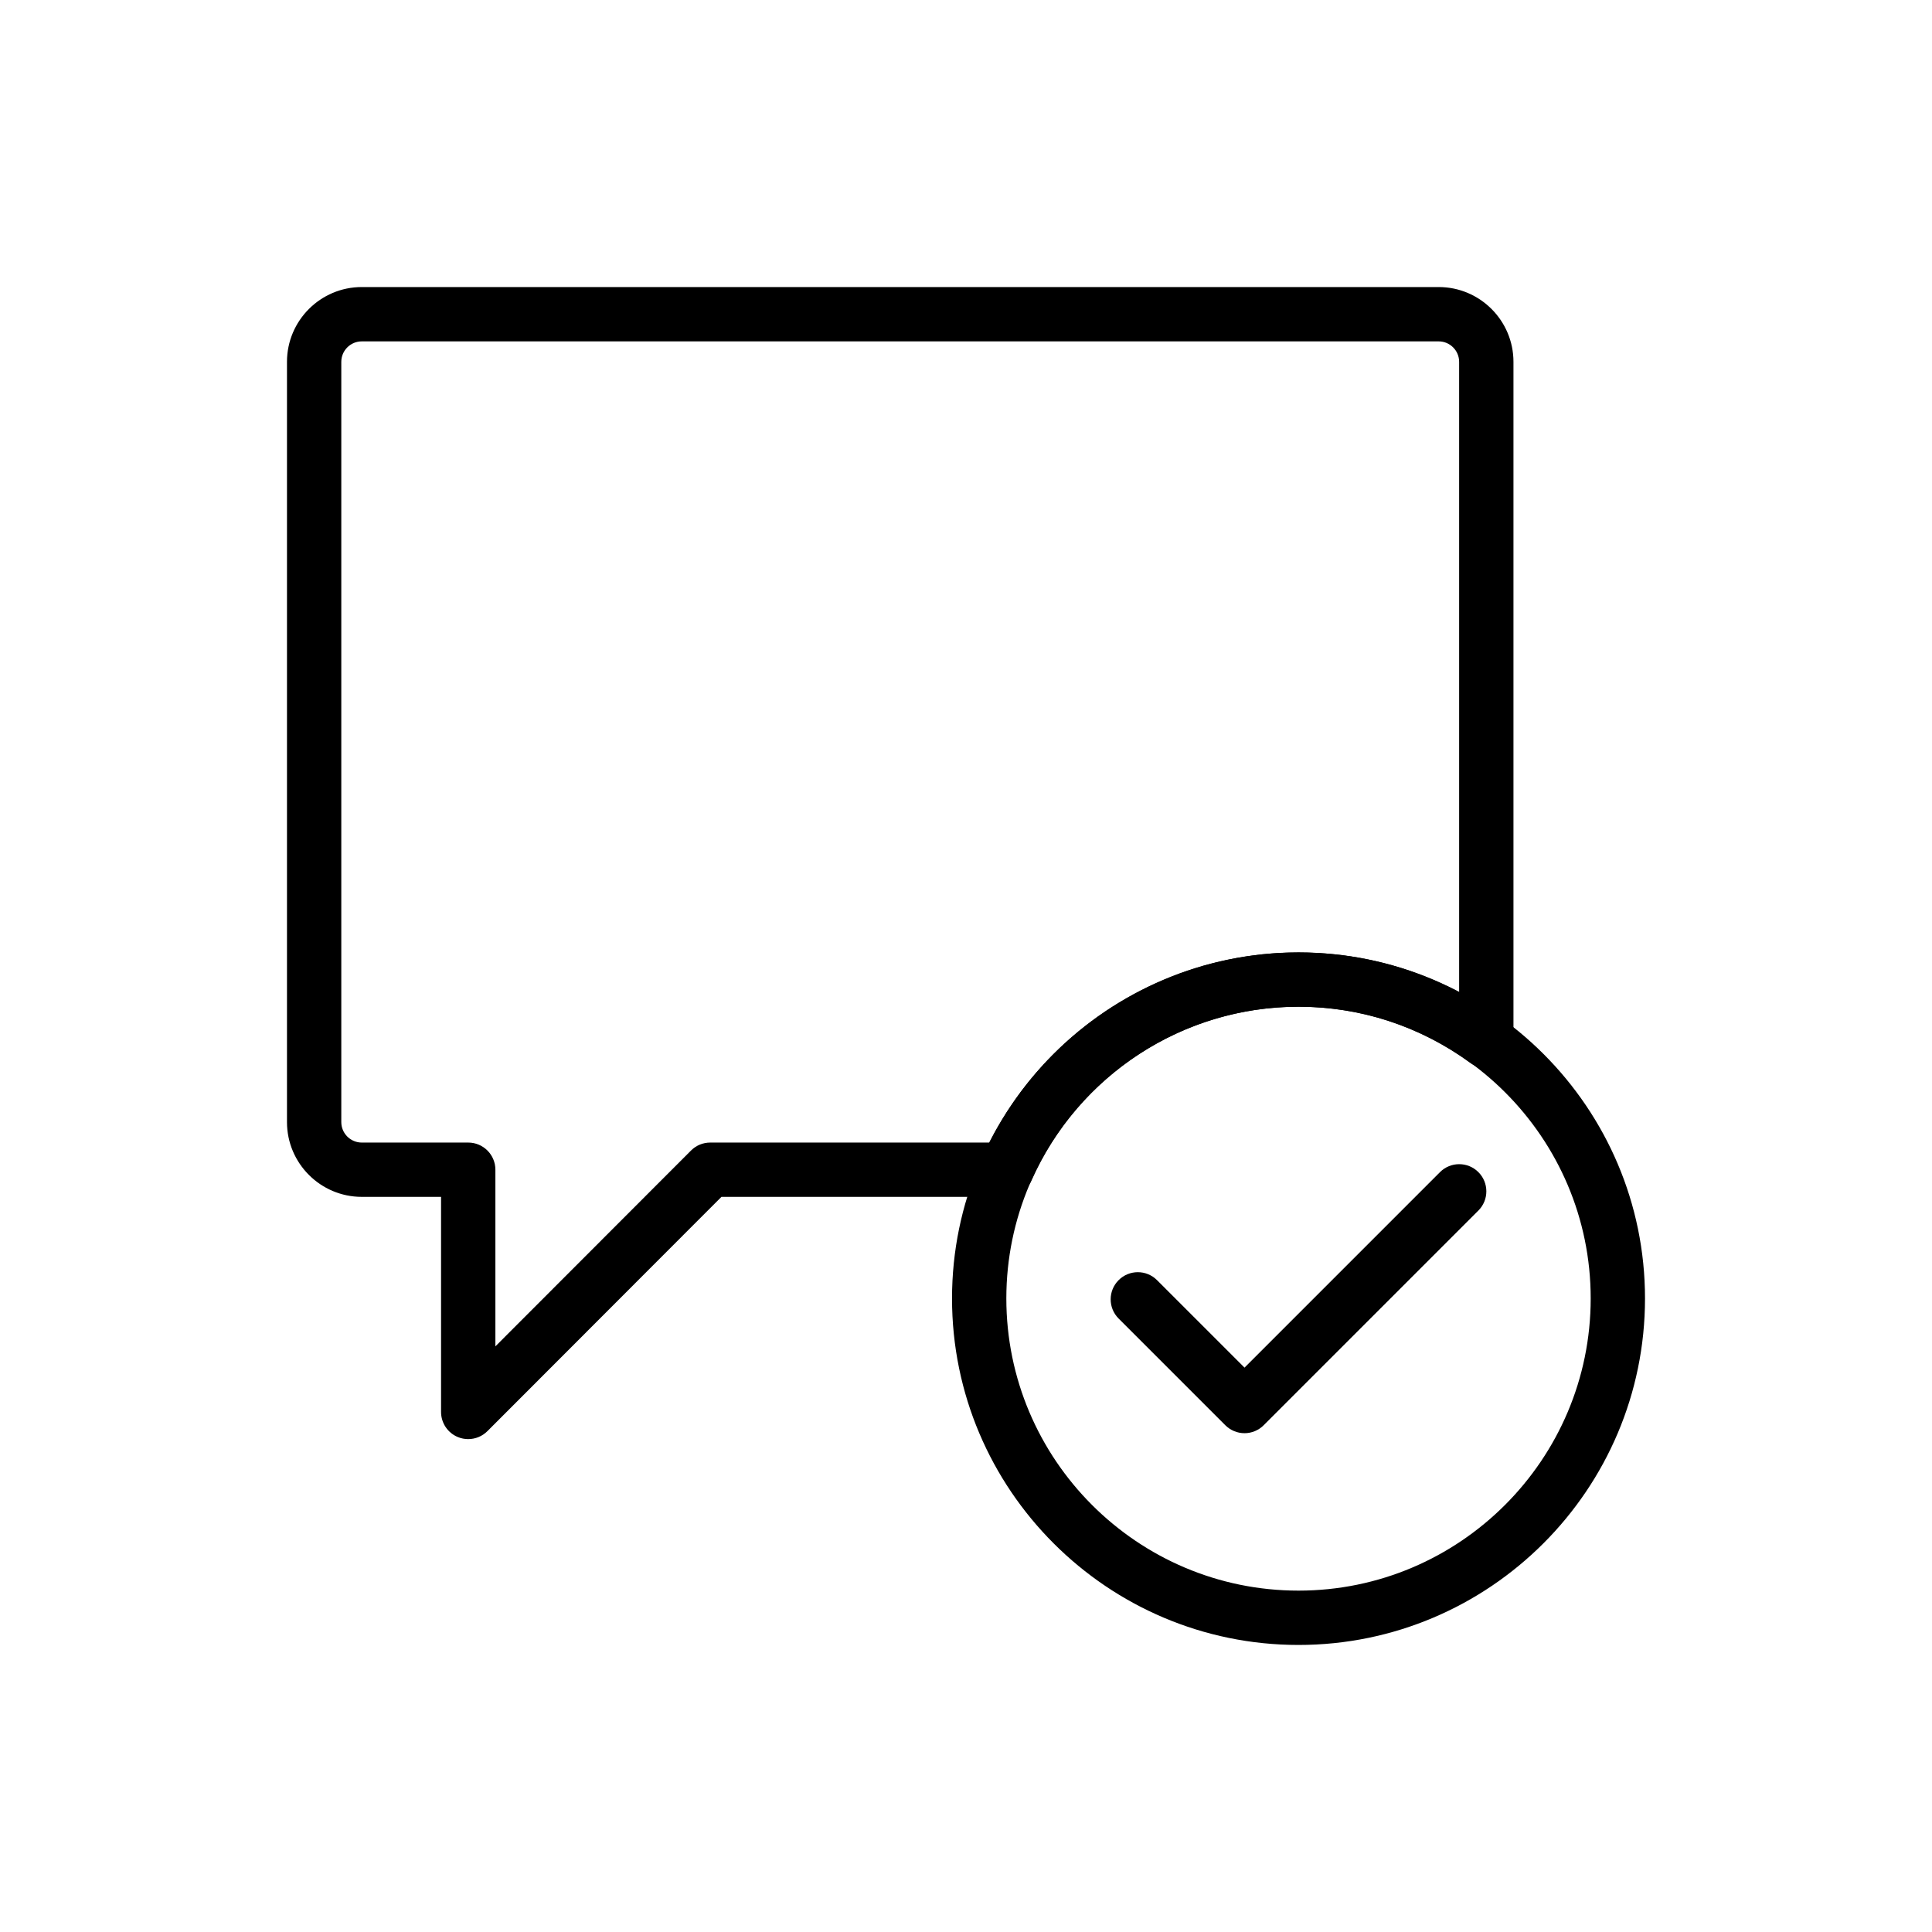
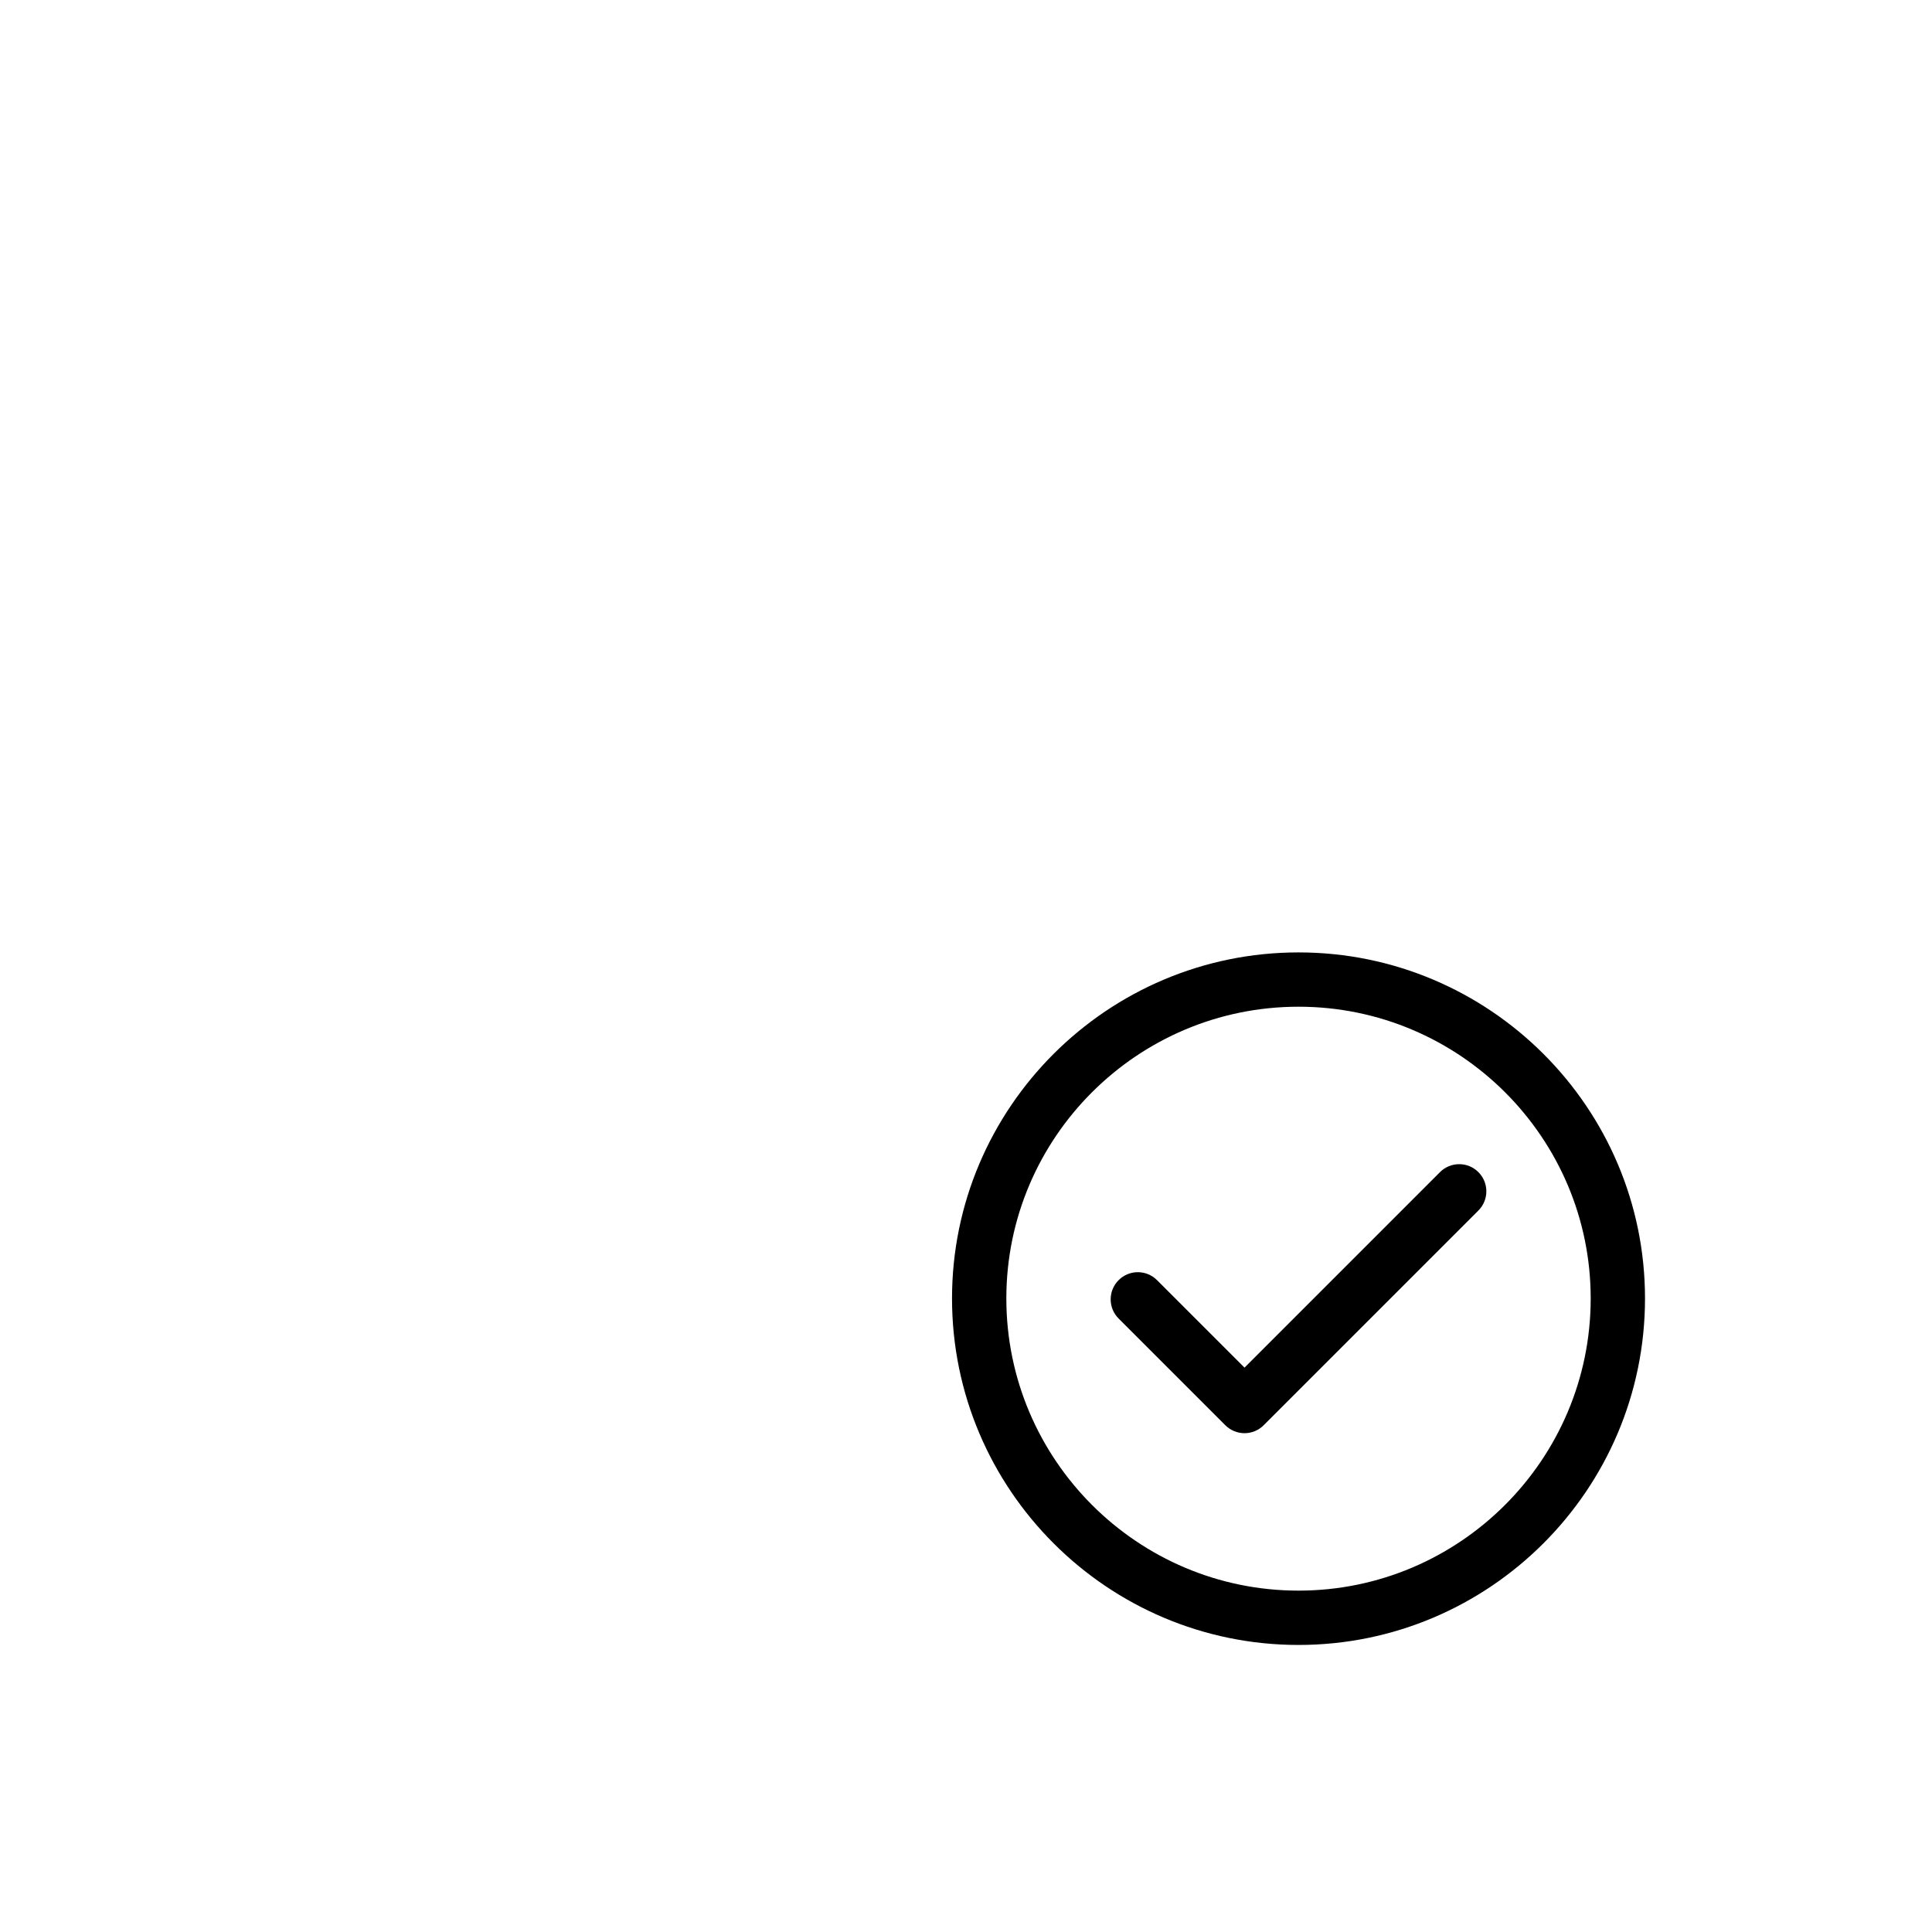
<svg xmlns="http://www.w3.org/2000/svg" fill="#000000" width="800px" height="800px" version="1.1" viewBox="144 144 512 512">
  <g>
    <path d="m488.12 579.93c-50.633 0-91.824-41.191-91.824-91.824 0-50.566 41.191-91.707 91.824-91.707 50.633 0 91.824 41.137 91.824 91.707 0.004 50.633-41.188 91.824-91.824 91.824zm0-169.14c-42.695 0-77.43 34.684-77.43 77.312 0 42.695 34.738 77.43 77.43 77.43 42.695 0 77.43-34.734 77.43-77.43 0.004-42.629-34.734-77.312-77.43-77.312z" />
-     <path d="m268.08 525.38c-0.93 0-1.863-0.18-2.75-0.547-2.691-1.113-4.445-3.734-4.445-6.648v-57.004h-21.012c-10.93 0-19.82-8.891-19.82-19.82v-201.47c0-10.93 8.891-19.82 19.82-19.82h285.39c10.93 0 19.82 8.891 19.82 19.82v179.98c0 2.711-1.523 5.188-3.938 6.414-2.402 1.238-5.305 0.996-7.5-0.598-13.371-9.742-29.109-14.891-45.523-14.891-30.586 0-58.371 18.094-70.793 46.102-1.148 2.606-3.731 4.281-6.574 4.281h-75.562l-62.02 62.086c-1.379 1.383-3.219 2.113-5.094 2.113zm-28.207-290.91c-2.992 0-5.426 2.434-5.426 5.426v201.47c0 2.992 2.434 5.426 5.426 5.426h28.211c3.977 0 7.199 3.223 7.199 7.199v46.809l51.84-51.895c1.344-1.355 3.176-2.113 5.086-2.113h73.996c15.574-30.758 47.23-50.383 81.918-50.383 14.969 0 29.461 3.606 42.562 10.516v-167.03c0-2.988-2.434-5.426-5.426-5.426z" />
    <path d="m473.81 523.81c-1.91 0-3.738-0.758-5.09-2.109l-28.273-28.273c-2.812-2.812-2.812-7.367 0-10.176 2.812-2.812 7.367-2.812 10.176 0l23.184 23.184 51.805-51.809c2.812-2.812 7.367-2.812 10.176 0 2.812 2.812 2.812 7.367 0 10.176l-56.895 56.895c-1.344 1.352-3.172 2.113-5.082 2.113z" />
  </g>
</svg>